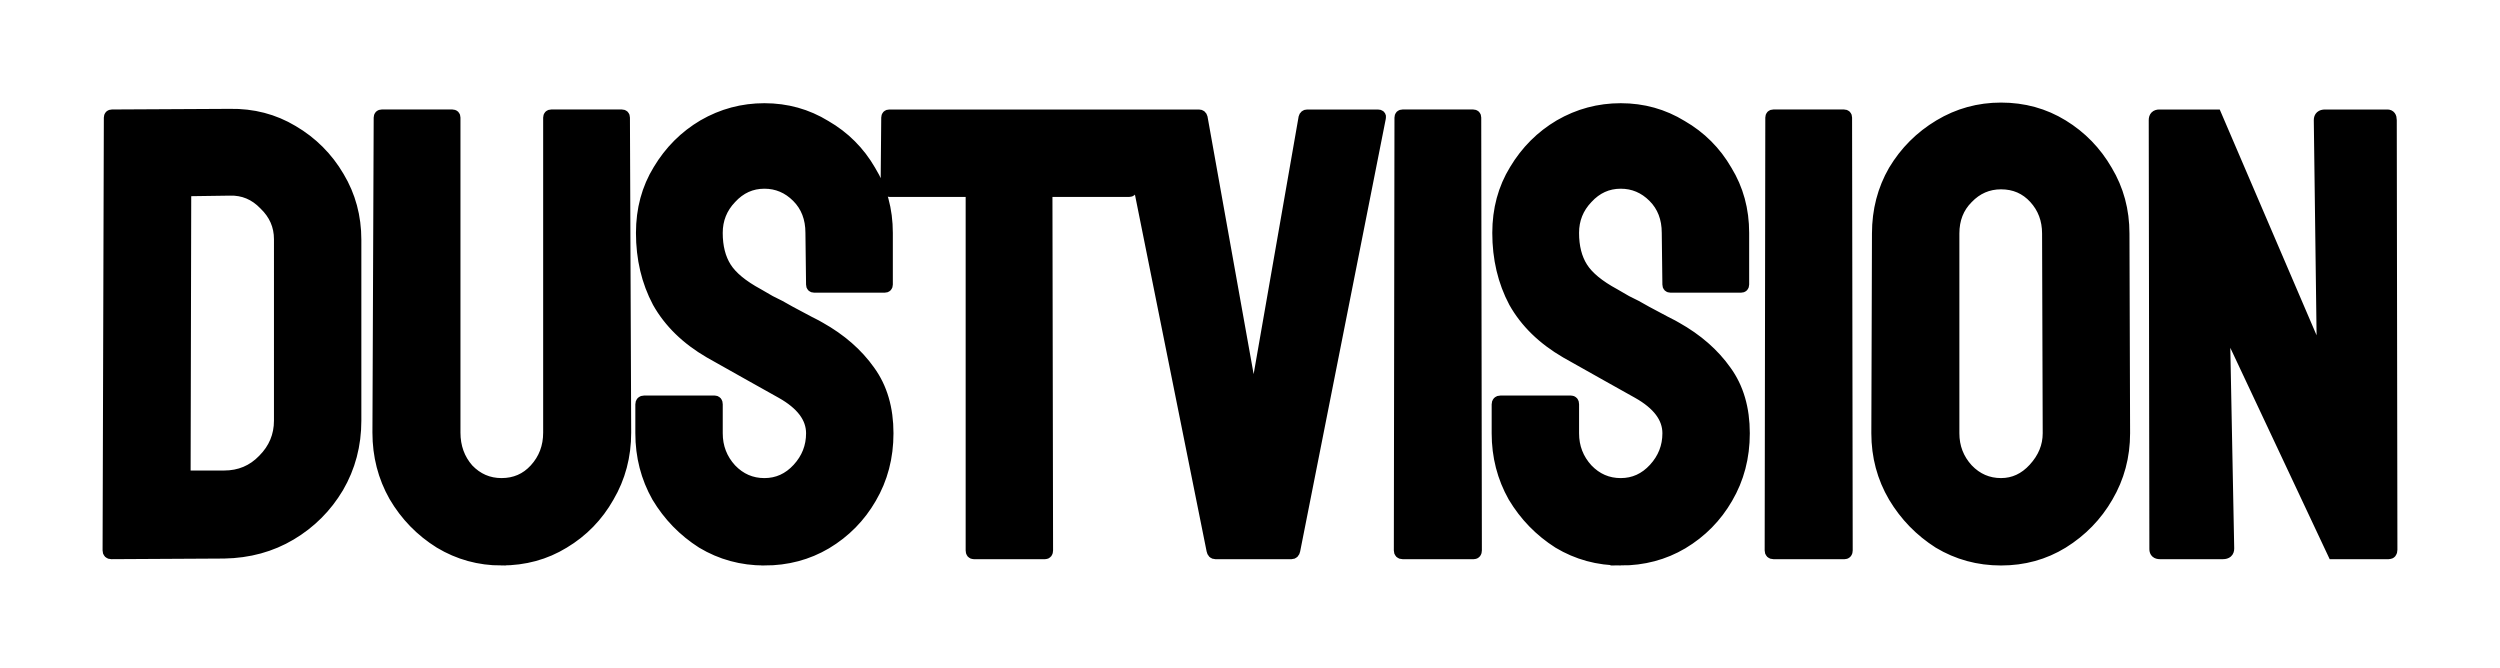
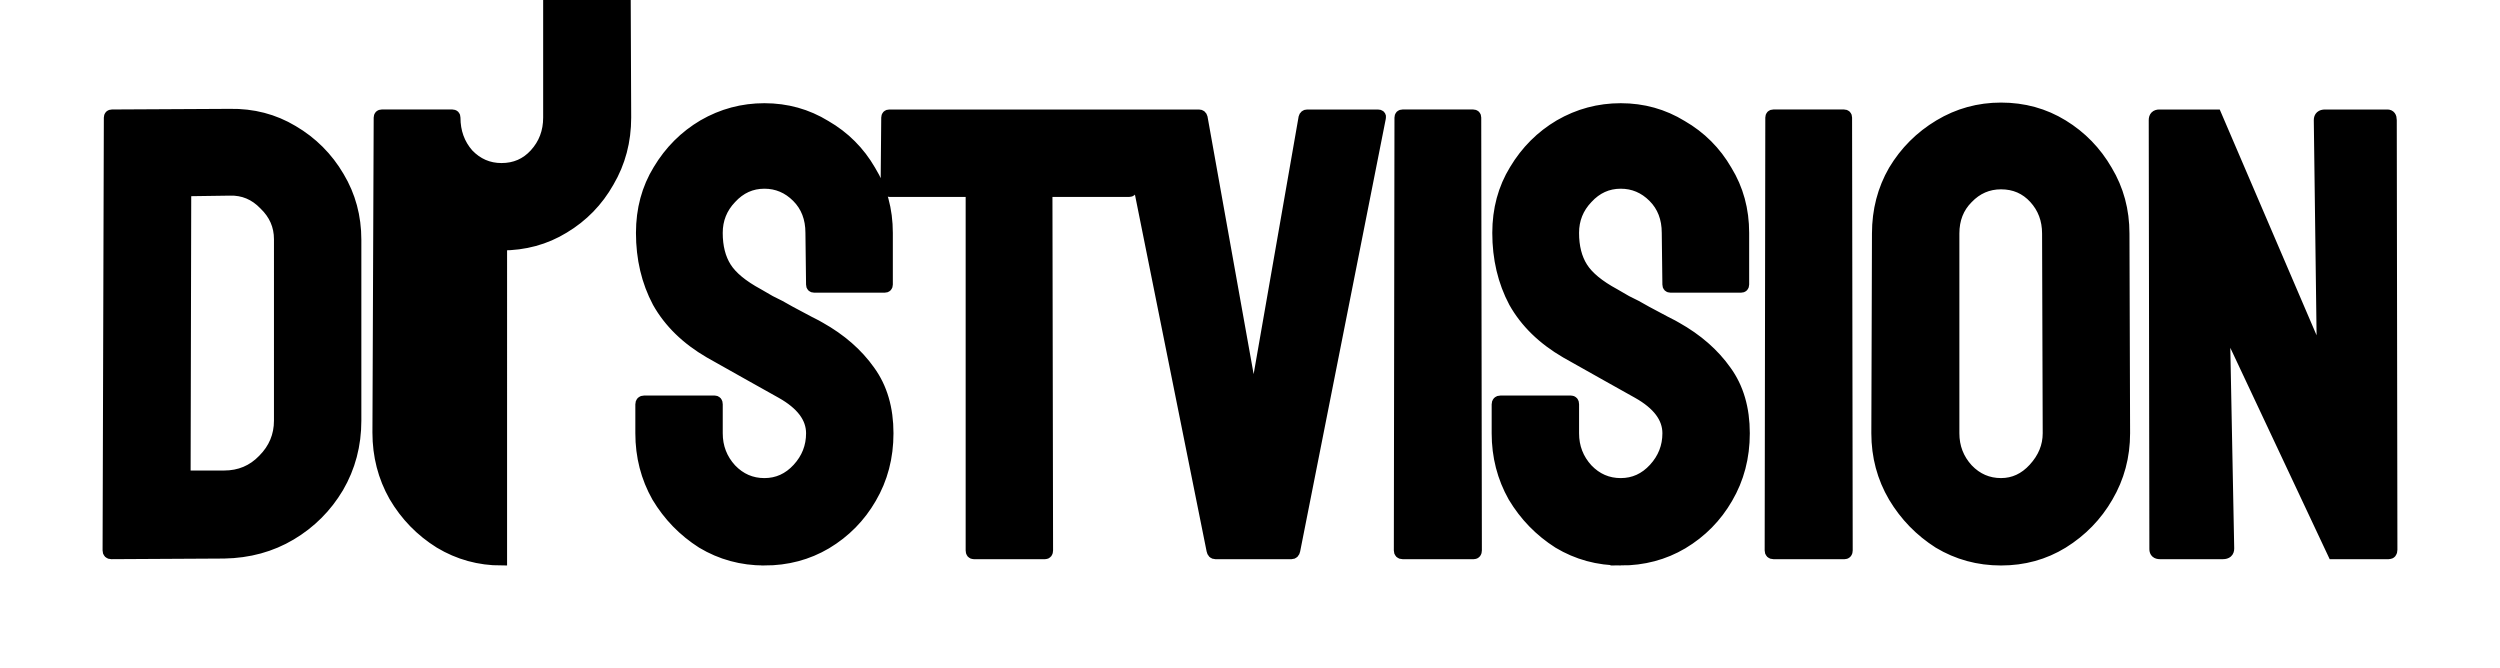
<svg xmlns="http://www.w3.org/2000/svg" xmlns:ns1="http://www.inkscape.org/namespaces/inkscape" xmlns:ns2="http://sodipodi.sourceforge.net/DTD/sodipodi-0.dtd" width="179.175mm" height="47.88mm" viewBox="0 0 179.175 47.88" version="1.1" id="svg1" ns1:version="1.4.2 (ebf0e940d0, 2025-05-08)" ns2:docname="dustvision_logo.svg">
  <ns2:namedview id="namedview1" pagecolor="#505050" bordercolor="#ffffff" borderopacity="1" ns1:showpageshadow="0" ns1:pageopacity="0" ns1:pagecheckerboard="1" ns1:deskcolor="#505050" ns1:document-units="mm" ns1:zoom="1.77" ns1:cx="325.14124" ns1:cy="194.63277" ns1:window-width="2048" ns1:window-height="1083" ns1:window-x="0" ns1:window-y="0" ns1:window-maximized="1" ns1:current-layer="layer1" />
  <defs id="defs1">
    <filter style="color-interpolation-filters:sRGB" ns1:label="Drop Shadow" id="filter10" x="-0.047" y="-0.239" width="1.095" height="1.479">
      <feFlood result="flood" in="SourceGraphic" flood-opacity="1" flood-color="rgb(255,255,255)" id="feFlood9" />
      <feGaussianBlur result="blur" in="SourceGraphic" stdDeviation="3.063" id="feGaussianBlur9" />
      <feOffset result="offset" in="blur" dx="0" dy="0" id="feOffset9" />
      <feComposite result="comp1" operator="in" in="flood" in2="offset" id="feComposite9" />
      <feComposite result="comp2" operator="over" in="SourceGraphic" in2="comp1" id="feComposite10" />
    </filter>
  </defs>
  <g ns1:label="Layer 1" ns1:groupmode="layer" id="layer1" transform="translate(32.406,-49.252)">
-     <path style="font-size:45.156px;line-height:0;font-family:Staatliches;-inkscape-font-specification:Staatliches;text-align:center;letter-spacing:-1.296px;text-anchor:middle;opacity:1;mix-blend-mode:normal;fill:#000000;fill-opacity:1;stroke:#000000;stroke-width:0.8;stroke-dasharray:none;stroke-opacity:1;filter:url(#filter10)" d="m -24.428,88.928 q -0.226,0 -0.226,-0.226 l 0.09,-31.022 q 0,-0.181 0.181,-0.181 l 8.444,-0.045 q 2.484,-0.045 4.516,1.174 2.077,1.219 3.296,3.296 1.219,2.032 1.219,4.516 V 79.4 q 0,2.619 -1.264,4.786 -1.264,2.122 -3.387,3.387 -2.122,1.264 -4.786,1.31 z m 5.283,-5.554 h 2.8 q 1.671,0 2.8,-1.174 1.174,-1.174 1.174,-2.8 V 66.396 q 0,-1.445 -1.084,-2.484 -1.039,-1.084 -2.484,-1.039 l -3.161,0.045 z m 22.681,6.006 q -2.393,0 -4.425,-1.219 Q -2.921,86.896 -4.14,84.819 -5.314,82.742 -5.314,80.258 l 0.09,-22.578 q 0,-0.181 0.181,-0.181 h 5.057 q 0.181,0 0.181,0.181 v 22.578 q 0,1.535 0.948,2.619 0.993,1.039 2.393,1.039 1.445,0 2.393,-1.039 0.993,-1.084 0.993,-2.619 v -22.578 q 0,-0.181 0.181,-0.181 h 5.057 q 0.181,0 0.181,0.181 l 0.09,22.578 q 0,2.529 -1.219,4.606 -1.174,2.077 -3.206,3.296 -1.987,1.219 -4.47,1.219 z m 18.843,0 q -2.438,0 -4.47,-1.219 Q 15.922,86.896 14.703,84.864 13.529,82.787 13.529,80.304 v -2.077 q 0,-0.226 0.226,-0.226 h 5.057 q 0.181,0 0.181,0.226 v 2.077 q 0,1.49 0.993,2.574 0.993,1.039 2.393,1.039 1.4,0 2.393,-1.084 0.993,-1.084 0.993,-2.529 0,-1.671 -2.167,-2.89 -0.722,-0.406 -2.258,-1.264 -1.535,-0.858 -2.89,-1.626 -2.484,-1.445 -3.703,-3.612 -1.174,-2.213 -1.174,-4.967 0,-2.529 1.219,-4.516 1.219,-2.032 3.206,-3.206 2.032,-1.174 4.38,-1.174 2.393,0 4.38,1.219 2.032,1.174 3.206,3.206 1.219,1.987 1.219,4.47 v 3.703 q 0,0.181 -0.181,0.181 h -5.057 q -0.181,0 -0.181,-0.181 l -0.045,-3.703 q 0,-1.58 -0.993,-2.574 -0.993,-0.993 -2.348,-0.993 -1.4,0 -2.393,1.084 -0.993,1.039 -0.993,2.484 0,1.49 0.632,2.484 0.632,0.993 2.303,1.897 0.226,0.135 0.858,0.497 0.677,0.316 1.445,0.768 0.768,0.406 1.355,0.722 0.632,0.316 0.768,0.406 2.258,1.264 3.567,3.116 1.31,1.806 1.31,4.47 0,2.574 -1.219,4.651 -1.174,2.032 -3.206,3.251 -1.987,1.174 -4.425,1.174 z m 15.005,-0.452 q -0.181,0 -0.181,-0.226 V 62.964 h -5.87 q -0.226,0 -0.226,-0.226 l 0.045,-5.057 q 0,-0.181 0.181,-0.181 h 17.159 q 0.226,0 0.226,0.181 v 5.057 q 0,0.226 -0.181,0.226 H 42.622 l 0.045,25.739 q 0,0.226 -0.181,0.226 z m 17.308,0 q -0.181,0 -0.226,-0.226 L 48.234,57.681 q -0.045,-0.181 0.181,-0.181 h 5.103 q 0.181,0 0.226,0.181 l 3.703,20.681 3.612,-20.681 q 0.045,-0.181 0.226,-0.181 h 5.057 q 0.226,0 0.181,0.181 l -6.141,31.022 q -0.045,0.226 -0.226,0.226 z m 13.424,0 q -0.226,0 -0.226,-0.226 l 0.045,-31.022 q 0,-0.181 0.181,-0.181 h 5.057 q 0.181,0 0.181,0.181 l 0.045,31.022 q 0,0.226 -0.181,0.226 z m 15.637,0.452 q -2.438,0 -4.47,-1.219 Q 77.296,86.896 76.076,84.864 74.902,82.787 74.902,80.304 v -2.077 q 0,-0.226 0.226,-0.226 h 5.057 q 0.181,0 0.181,0.226 v 2.077 q 0,1.49 0.993,2.574 0.993,1.039 2.393,1.039 1.4,0 2.393,-1.084 0.993,-1.084 0.993,-2.529 0,-1.671 -2.167,-2.89 -0.722,-0.406 -2.258,-1.264 -1.535,-0.858 -2.89,-1.626 -2.484,-1.445 -3.703,-3.612 -1.174,-2.213 -1.174,-4.967 0,-2.529 1.219,-4.516 1.219,-2.032 3.206,-3.206 2.032,-1.174 4.38,-1.174 2.393,0 4.38,1.219 2.032,1.174 3.206,3.206 1.219,1.987 1.219,4.47 v 3.703 q 0,0.181 -0.181,0.181 h -5.057 q -0.181,0 -0.181,-0.181 l -0.045,-3.703 q 0,-1.58 -0.993,-2.574 -0.993,-0.993 -2.348,-0.993 -1.4,0 -2.393,1.084 -0.993,1.039 -0.993,2.484 0,1.49 0.632,2.484 0.632,0.993 2.303,1.897 0.226,0.135 0.858,0.497 0.677,0.316 1.445,0.768 0.768,0.406 1.355,0.722 0.632,0.316 0.768,0.406 2.258,1.264 3.567,3.116 1.31,1.806 1.31,4.47 0,2.574 -1.219,4.651 -1.174,2.032 -3.206,3.251 -1.987,1.174 -4.425,1.174 z m 10.941,-0.452 q -0.226,0 -0.226,-0.226 l 0.045,-31.022 q 0,-0.181 0.181,-0.181 h 5.057 q 0.181,0 0.181,0.181 l 0.045,31.022 q 0,0.226 -0.181,0.226 z m 16.314,0.452 q -2.438,0 -4.47,-1.219 -1.987,-1.264 -3.206,-3.296 -1.219,-2.077 -1.219,-4.561 l 0.045,-14.314 q 0,-2.484 1.174,-4.516 1.219,-2.032 3.251,-3.251 2.032,-1.219 4.425,-1.219 2.438,0 4.425,1.219 1.987,1.219 3.161,3.251 1.219,2.032 1.219,4.516 l 0.045,14.314 q 0,2.484 -1.219,4.561 -1.174,2.032 -3.206,3.296 -1.987,1.219 -4.425,1.219 z m 0,-5.464 q 1.355,0 2.348,-1.084 1.039,-1.129 1.039,-2.529 l -0.045,-14.314 q 0,-1.49 -0.948,-2.529 -0.948,-1.039 -2.393,-1.039 -1.4,0 -2.393,1.039 -0.993,0.993 -0.993,2.529 v 14.314 q 0,1.49 0.993,2.574 0.993,1.039 2.393,1.039 z m 11.392,5.012 q -0.361,0 -0.361,-0.316 l -0.045,-30.751 q 0,-0.361 0.361,-0.361 h 4.064 l 7.631,17.791 -0.226,-17.43 q 0,-0.361 0.406,-0.361 h 4.47 q 0.271,0 0.271,0.361 l 0.045,30.796 q 0,0.271 -0.226,0.271 h -3.974 l -7.812,-16.617 0.316,16.256 q 0,0.361 -0.406,0.361 z" id="text1" aria-label="DUSTVISION" />
+     <path style="font-size:45.156px;line-height:0;font-family:Staatliches;-inkscape-font-specification:Staatliches;text-align:center;letter-spacing:-1.296px;text-anchor:middle;opacity:1;mix-blend-mode:normal;fill:#000000;fill-opacity:1;stroke:#000000;stroke-width:0.8;stroke-dasharray:none;stroke-opacity:1;filter:url(#filter10)" d="m -24.428,88.928 q -0.226,0 -0.226,-0.226 l 0.09,-31.022 q 0,-0.181 0.181,-0.181 l 8.444,-0.045 q 2.484,-0.045 4.516,1.174 2.077,1.219 3.296,3.296 1.219,2.032 1.219,4.516 V 79.4 q 0,2.619 -1.264,4.786 -1.264,2.122 -3.387,3.387 -2.122,1.264 -4.786,1.31 z m 5.283,-5.554 h 2.8 q 1.671,0 2.8,-1.174 1.174,-1.174 1.174,-2.8 V 66.396 q 0,-1.445 -1.084,-2.484 -1.039,-1.084 -2.484,-1.039 l -3.161,0.045 z m 22.681,6.006 q -2.393,0 -4.425,-1.219 Q -2.921,86.896 -4.14,84.819 -5.314,82.742 -5.314,80.258 l 0.09,-22.578 q 0,-0.181 0.181,-0.181 h 5.057 q 0.181,0 0.181,0.181 q 0,1.535 0.948,2.619 0.993,1.039 2.393,1.039 1.445,0 2.393,-1.039 0.993,-1.084 0.993,-2.619 v -22.578 q 0,-0.181 0.181,-0.181 h 5.057 q 0.181,0 0.181,0.181 l 0.09,22.578 q 0,2.529 -1.219,4.606 -1.174,2.077 -3.206,3.296 -1.987,1.219 -4.47,1.219 z m 18.843,0 q -2.438,0 -4.47,-1.219 Q 15.922,86.896 14.703,84.864 13.529,82.787 13.529,80.304 v -2.077 q 0,-0.226 0.226,-0.226 h 5.057 q 0.181,0 0.181,0.226 v 2.077 q 0,1.49 0.993,2.574 0.993,1.039 2.393,1.039 1.4,0 2.393,-1.084 0.993,-1.084 0.993,-2.529 0,-1.671 -2.167,-2.89 -0.722,-0.406 -2.258,-1.264 -1.535,-0.858 -2.89,-1.626 -2.484,-1.445 -3.703,-3.612 -1.174,-2.213 -1.174,-4.967 0,-2.529 1.219,-4.516 1.219,-2.032 3.206,-3.206 2.032,-1.174 4.38,-1.174 2.393,0 4.38,1.219 2.032,1.174 3.206,3.206 1.219,1.987 1.219,4.47 v 3.703 q 0,0.181 -0.181,0.181 h -5.057 q -0.181,0 -0.181,-0.181 l -0.045,-3.703 q 0,-1.58 -0.993,-2.574 -0.993,-0.993 -2.348,-0.993 -1.4,0 -2.393,1.084 -0.993,1.039 -0.993,2.484 0,1.49 0.632,2.484 0.632,0.993 2.303,1.897 0.226,0.135 0.858,0.497 0.677,0.316 1.445,0.768 0.768,0.406 1.355,0.722 0.632,0.316 0.768,0.406 2.258,1.264 3.567,3.116 1.31,1.806 1.31,4.47 0,2.574 -1.219,4.651 -1.174,2.032 -3.206,3.251 -1.987,1.174 -4.425,1.174 z m 15.005,-0.452 q -0.181,0 -0.181,-0.226 V 62.964 h -5.87 q -0.226,0 -0.226,-0.226 l 0.045,-5.057 q 0,-0.181 0.181,-0.181 h 17.159 q 0.226,0 0.226,0.181 v 5.057 q 0,0.226 -0.181,0.226 H 42.622 l 0.045,25.739 q 0,0.226 -0.181,0.226 z m 17.308,0 q -0.181,0 -0.226,-0.226 L 48.234,57.681 q -0.045,-0.181 0.181,-0.181 h 5.103 q 0.181,0 0.226,0.181 l 3.703,20.681 3.612,-20.681 q 0.045,-0.181 0.226,-0.181 h 5.057 q 0.226,0 0.181,0.181 l -6.141,31.022 q -0.045,0.226 -0.226,0.226 z m 13.424,0 q -0.226,0 -0.226,-0.226 l 0.045,-31.022 q 0,-0.181 0.181,-0.181 h 5.057 q 0.181,0 0.181,0.181 l 0.045,31.022 q 0,0.226 -0.181,0.226 z m 15.637,0.452 q -2.438,0 -4.47,-1.219 Q 77.296,86.896 76.076,84.864 74.902,82.787 74.902,80.304 v -2.077 q 0,-0.226 0.226,-0.226 h 5.057 q 0.181,0 0.181,0.226 v 2.077 q 0,1.49 0.993,2.574 0.993,1.039 2.393,1.039 1.4,0 2.393,-1.084 0.993,-1.084 0.993,-2.529 0,-1.671 -2.167,-2.89 -0.722,-0.406 -2.258,-1.264 -1.535,-0.858 -2.89,-1.626 -2.484,-1.445 -3.703,-3.612 -1.174,-2.213 -1.174,-4.967 0,-2.529 1.219,-4.516 1.219,-2.032 3.206,-3.206 2.032,-1.174 4.38,-1.174 2.393,0 4.38,1.219 2.032,1.174 3.206,3.206 1.219,1.987 1.219,4.47 v 3.703 q 0,0.181 -0.181,0.181 h -5.057 q -0.181,0 -0.181,-0.181 l -0.045,-3.703 q 0,-1.58 -0.993,-2.574 -0.993,-0.993 -2.348,-0.993 -1.4,0 -2.393,1.084 -0.993,1.039 -0.993,2.484 0,1.49 0.632,2.484 0.632,0.993 2.303,1.897 0.226,0.135 0.858,0.497 0.677,0.316 1.445,0.768 0.768,0.406 1.355,0.722 0.632,0.316 0.768,0.406 2.258,1.264 3.567,3.116 1.31,1.806 1.31,4.47 0,2.574 -1.219,4.651 -1.174,2.032 -3.206,3.251 -1.987,1.174 -4.425,1.174 z m 10.941,-0.452 q -0.226,0 -0.226,-0.226 l 0.045,-31.022 q 0,-0.181 0.181,-0.181 h 5.057 q 0.181,0 0.181,0.181 l 0.045,31.022 q 0,0.226 -0.181,0.226 z m 16.314,0.452 q -2.438,0 -4.47,-1.219 -1.987,-1.264 -3.206,-3.296 -1.219,-2.077 -1.219,-4.561 l 0.045,-14.314 q 0,-2.484 1.174,-4.516 1.219,-2.032 3.251,-3.251 2.032,-1.219 4.425,-1.219 2.438,0 4.425,1.219 1.987,1.219 3.161,3.251 1.219,2.032 1.219,4.516 l 0.045,14.314 q 0,2.484 -1.219,4.561 -1.174,2.032 -3.206,3.296 -1.987,1.219 -4.425,1.219 z m 0,-5.464 q 1.355,0 2.348,-1.084 1.039,-1.129 1.039,-2.529 l -0.045,-14.314 q 0,-1.49 -0.948,-2.529 -0.948,-1.039 -2.393,-1.039 -1.4,0 -2.393,1.039 -0.993,0.993 -0.993,2.529 v 14.314 q 0,1.49 0.993,2.574 0.993,1.039 2.393,1.039 z m 11.392,5.012 q -0.361,0 -0.361,-0.316 l -0.045,-30.751 q 0,-0.361 0.361,-0.361 h 4.064 l 7.631,17.791 -0.226,-17.43 q 0,-0.361 0.406,-0.361 h 4.47 q 0.271,0 0.271,0.361 l 0.045,30.796 q 0,0.271 -0.226,0.271 h -3.974 l -7.812,-16.617 0.316,16.256 q 0,0.361 -0.406,0.361 z" id="text1" aria-label="DUSTVISION" />
  </g>
</svg>